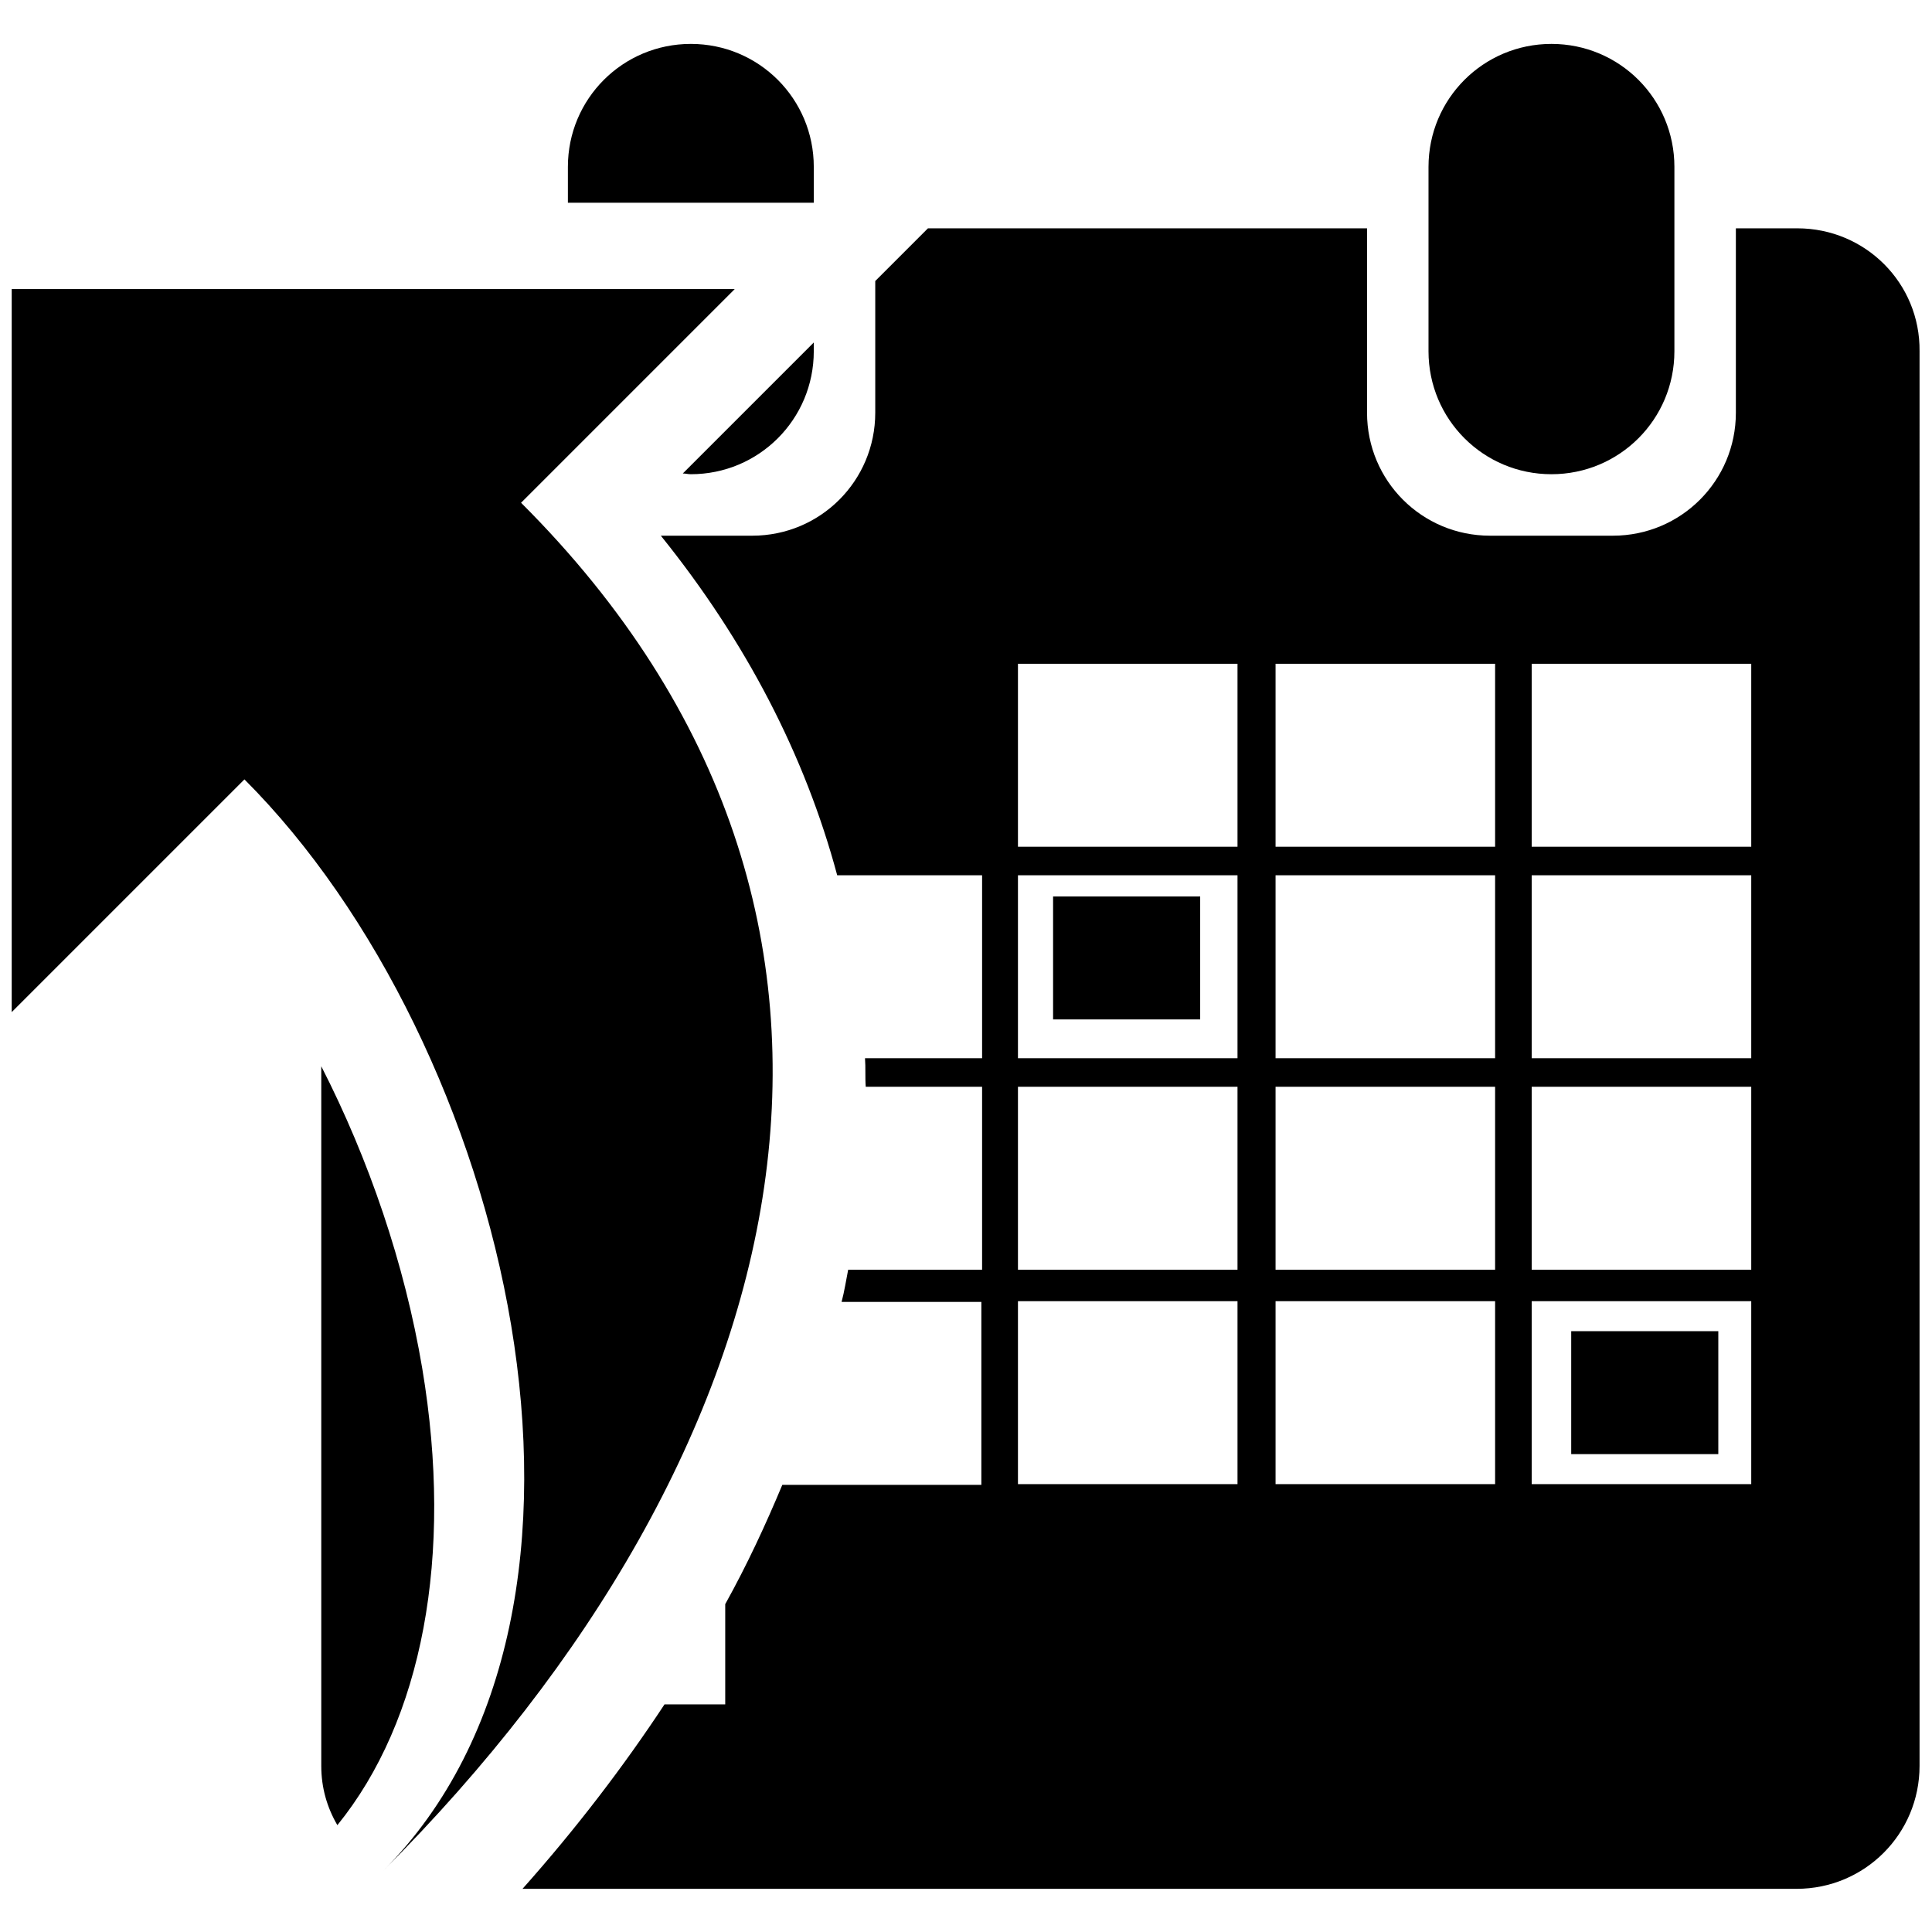
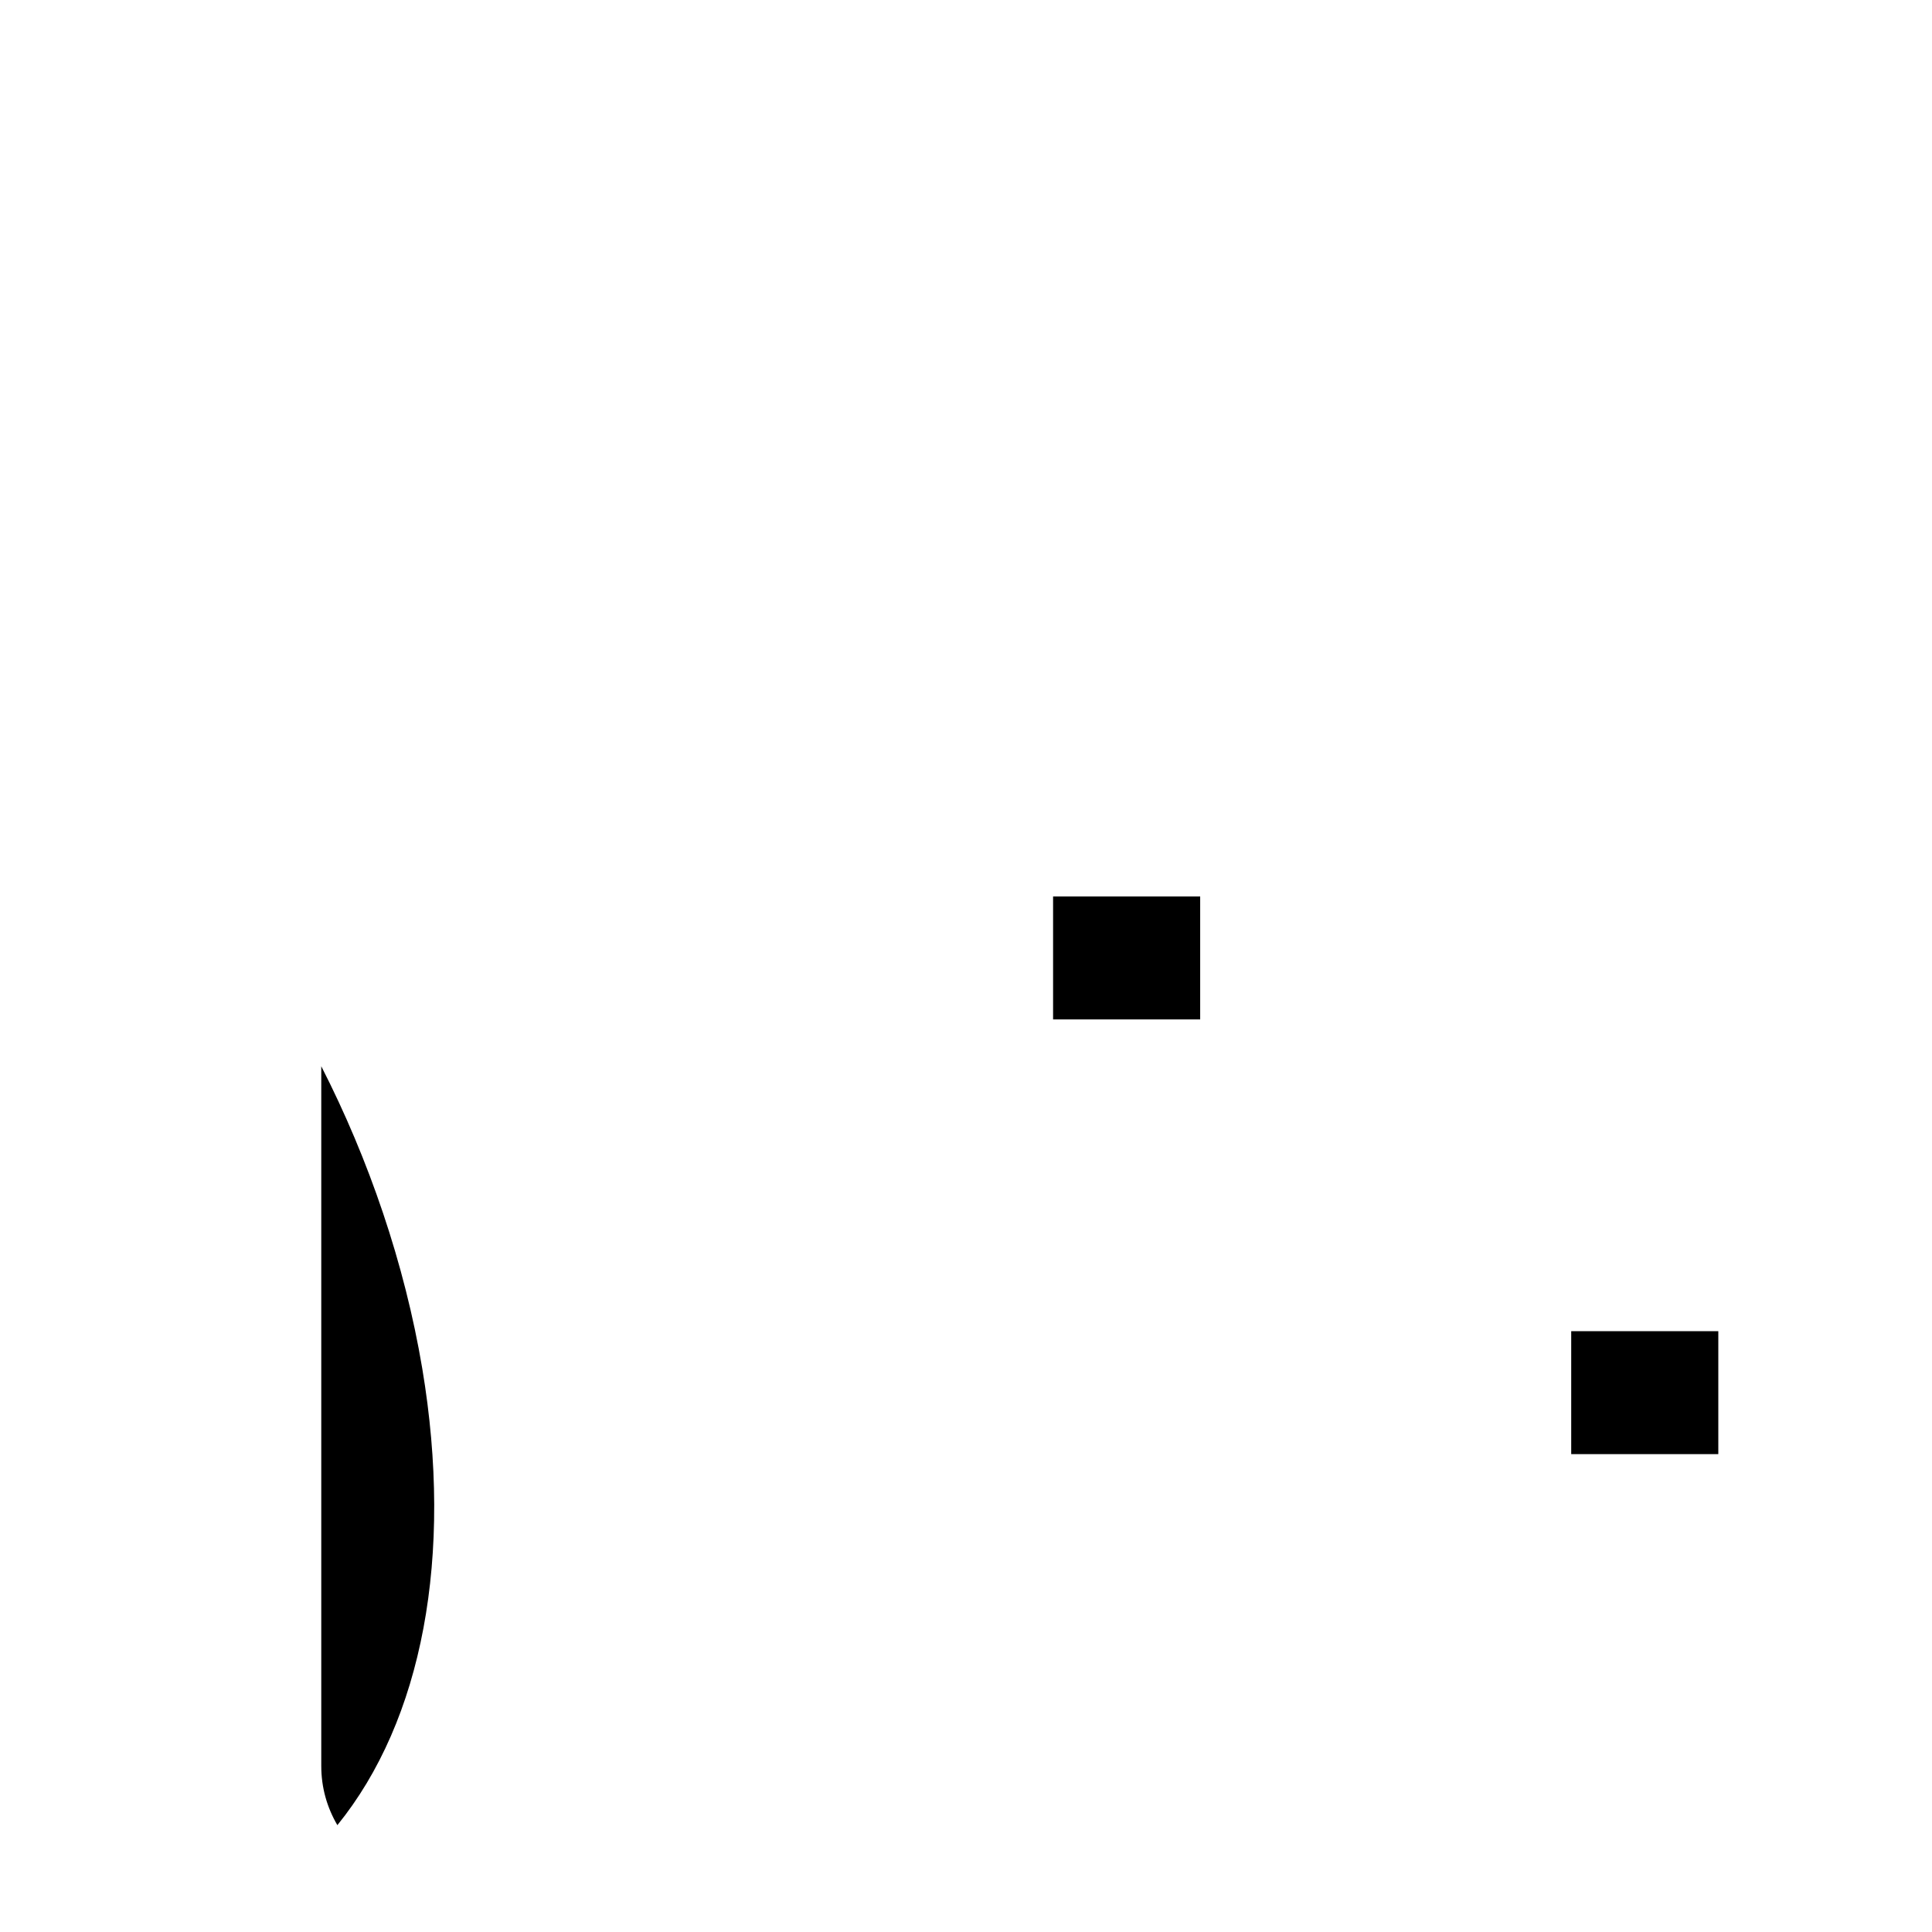
<svg xmlns="http://www.w3.org/2000/svg" version="1.1" id="Layer_2_1_" x="0px" y="0px" viewBox="0 0 264 264" style="enable-background:new 0 0 264 264;" xml:space="preserve">
  <g>
    <g>
      <rect x="143.9" y="122.5" width="20.1" height="16.8" />
    </g>
    <g>
      <rect x="214.7" y="181.9" width="20.1" height="16.8" />
    </g>
    <g>
-       <path d="M71.2,68.7l29.2-29.2H1.6v98.8l31.1-31.1l0.7-0.7c36,36,54.9,113.2,18.9,149.2C109.2,198.8,128.1,125.5,71.2,68.7z" />
-     </g>
+       </g>
    <g>
-       <path d="M111.2,22.8c0-9.3-7.5-16.8-16.8-16.8c-9.3,0-16.8,7.5-16.8,16.8v4.9h33.6V22.8z" />
-     </g>
+       </g>
    <g>
      <path d="M57.7,187c-2.4-14.3-7.3-28.6-13.8-41.3v95.6c0,3,0.8,5.7,2.2,8.1C57.7,235.1,62,212.7,57.7,187z" />
    </g>
    <g>
-       <path d="M212,64.8c9.3,0,16.8-7.5,16.8-16.8V22.8c0-9.3-7.5-16.8-16.8-16.8c-9.3,0-16.8,7.5-16.8,16.8V48    C195.2,57.3,202.7,64.8,212,64.8z" />
-     </g>
+       </g>
    <g>
-       <path d="M94.4,64.8c9.3,0,16.8-7.5,16.8-16.8v-1.2L93.3,64.7C93.7,64.7,94,64.8,94.4,64.8z" />
-     </g>
+       </g>
    <g>
-       <path d="M245.6,31.2h-8.4v25.2c0,9.3-7.5,16.8-16.8,16.8h-16.8c-9.3,0-16.8-7.5-16.8-16.8V31.2h-60l-7.2,7.2v18    c0,9.3-7.5,16.8-16.8,16.8H90.3c11.6,14.4,19.7,30,24.1,46.4h19.8v25h-16c0.1,1.3,0,2.6,0.1,3.9h15.9v25h-18.3    c-0.3,1.5-0.5,2.9-0.9,4.4h19.1v25h-27.2c-2.3,5.5-4.8,10.9-7.8,16.3v13.7h-8.3c-5.6,8.5-12.1,17-19.4,25.2h174.1    c9.3,0,16.8-7.5,16.8-16.8V48C262.4,38.7,254.9,31.2,245.6,31.2z M169.1,202.8h-30v-25h30V202.8z M169.1,173.5h-30v-25h30V173.5z     M169.1,144.6h-30v-25h30V144.6z M169.1,115.7h-30v-25h30V115.7z M204.3,202.8h-30v-25h30V202.8z M204.3,173.5h-30v-25h30V173.5z     M204.3,144.6h-30v-25h30V144.6z M204.3,115.7h-30v-25h30V115.7z M239.3,202.8h-30v-25h30V202.8z M239.3,173.5h-30v-25h30V173.5z     M239.3,144.6h-30v-25h30V144.6z M239.3,115.7h-30v-25h30V115.7z" />
-     </g>
+       </g>
  </g>
</svg>